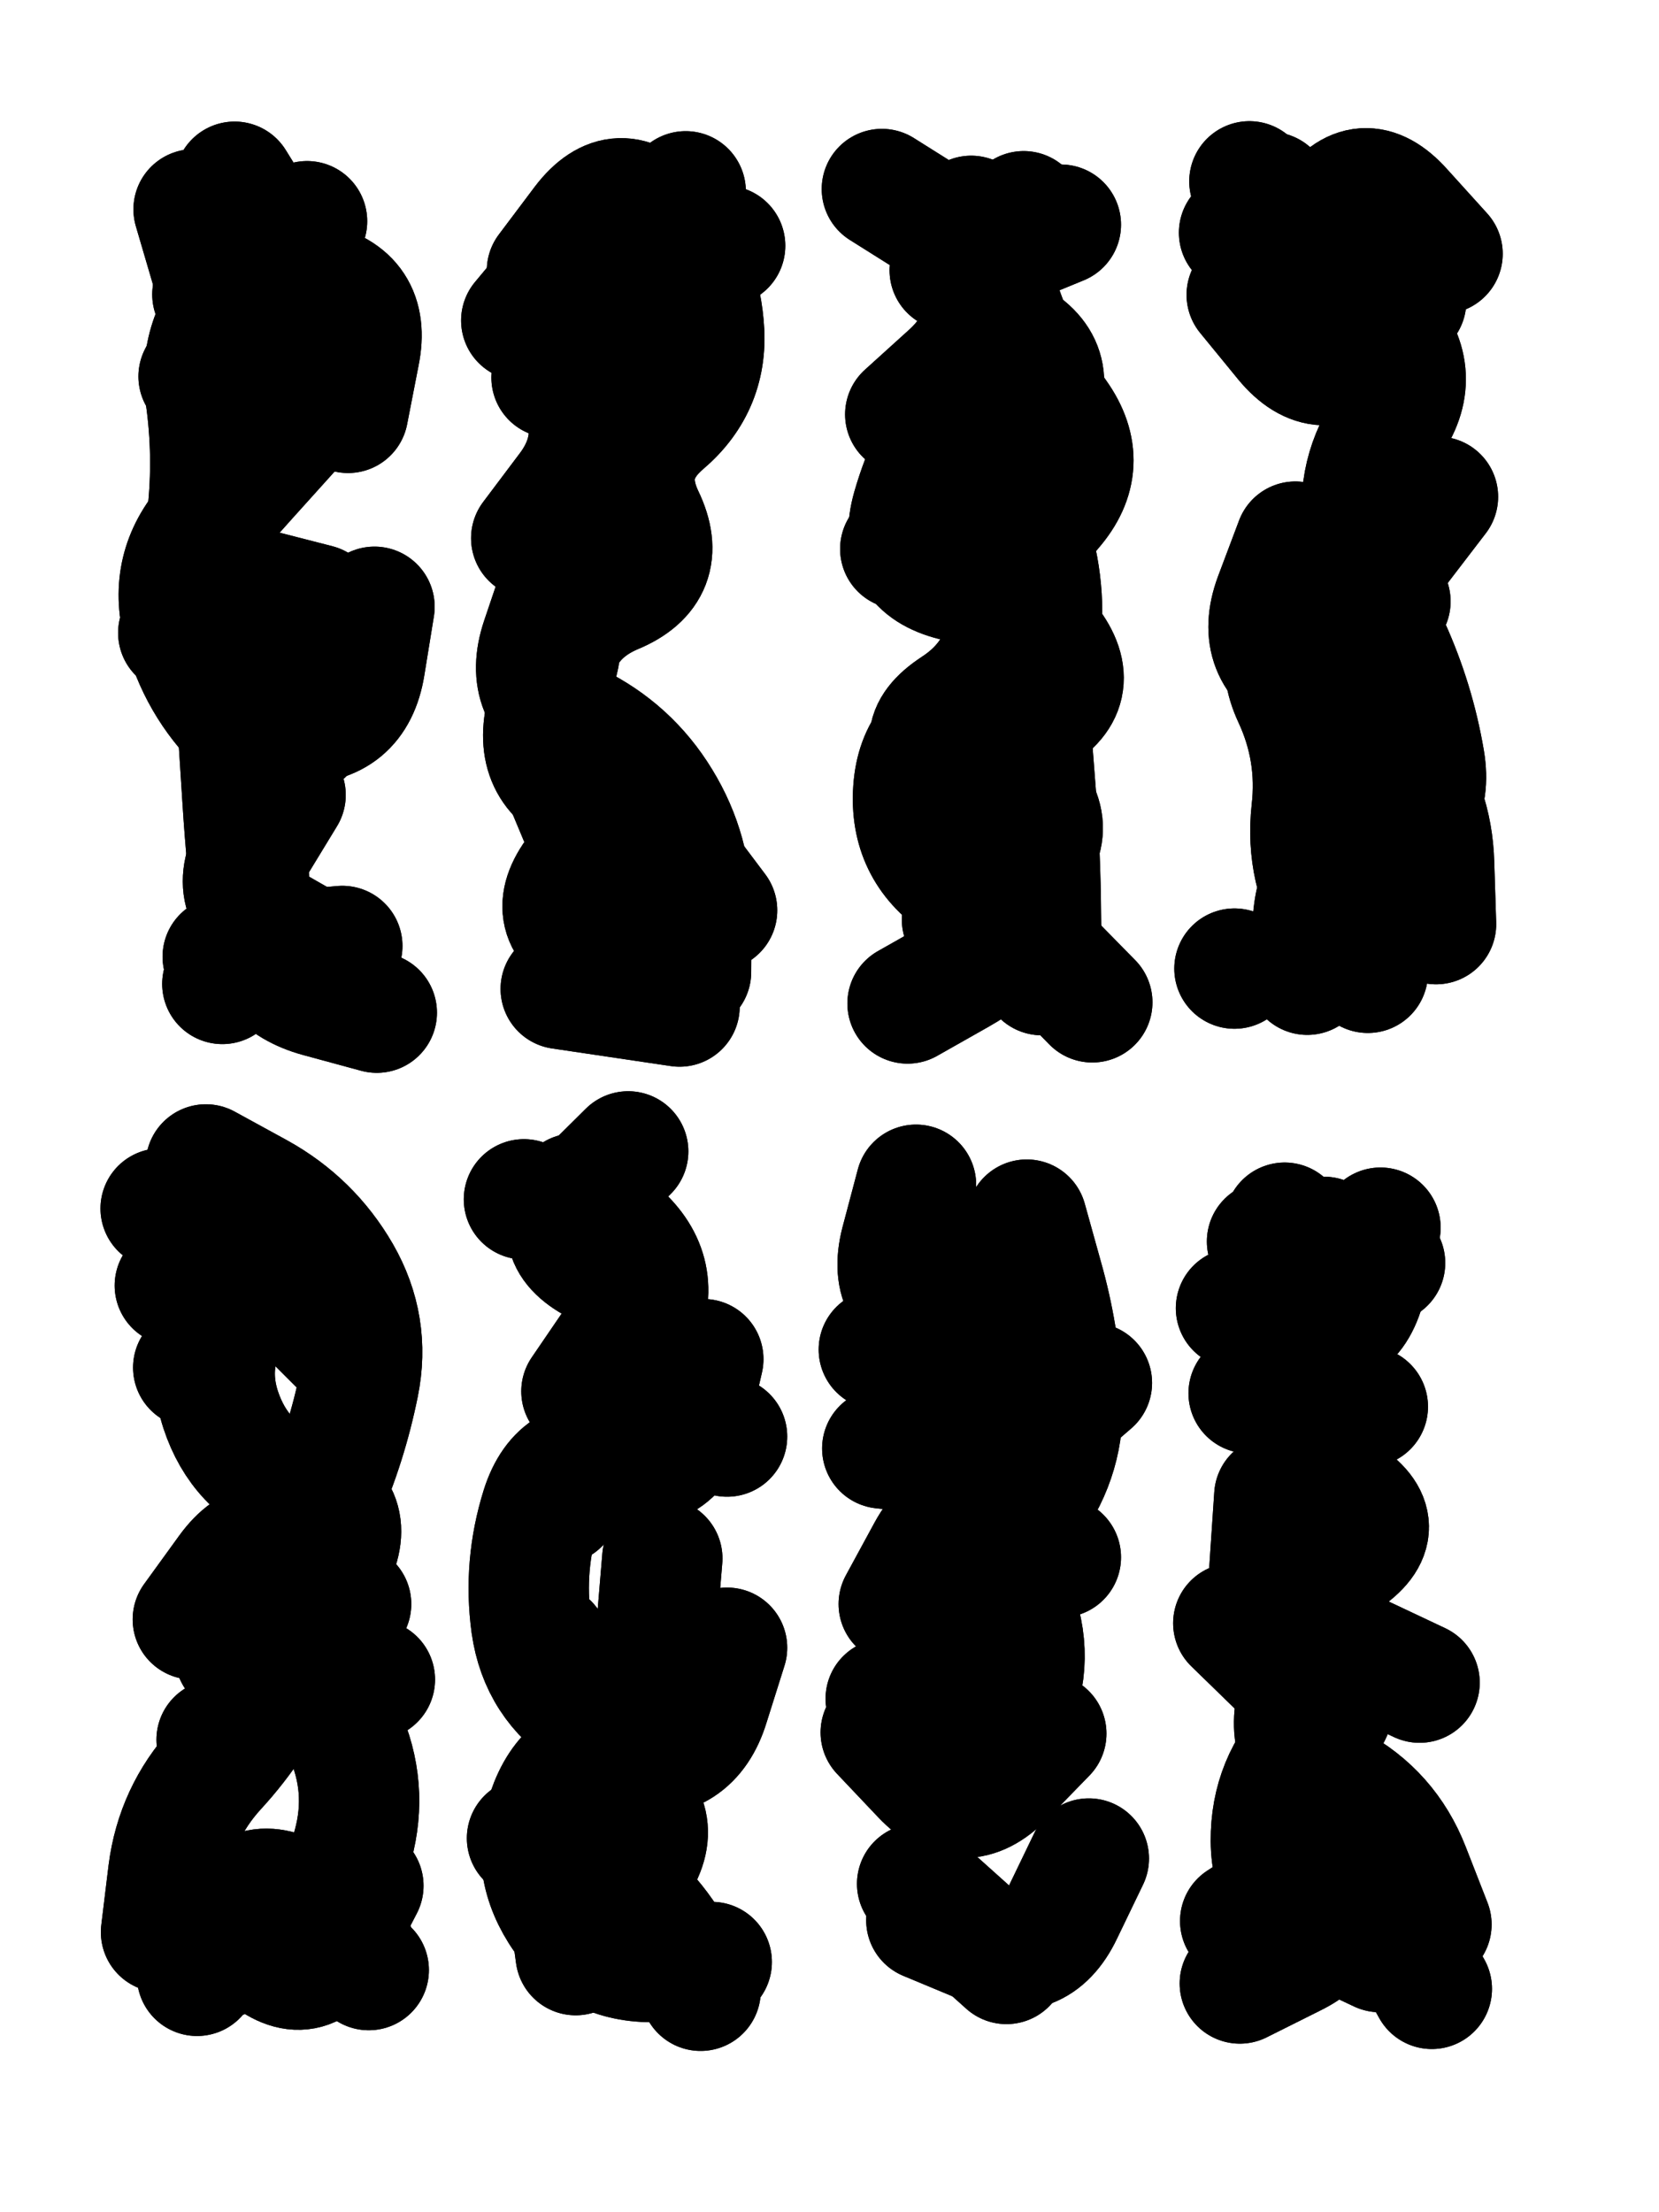
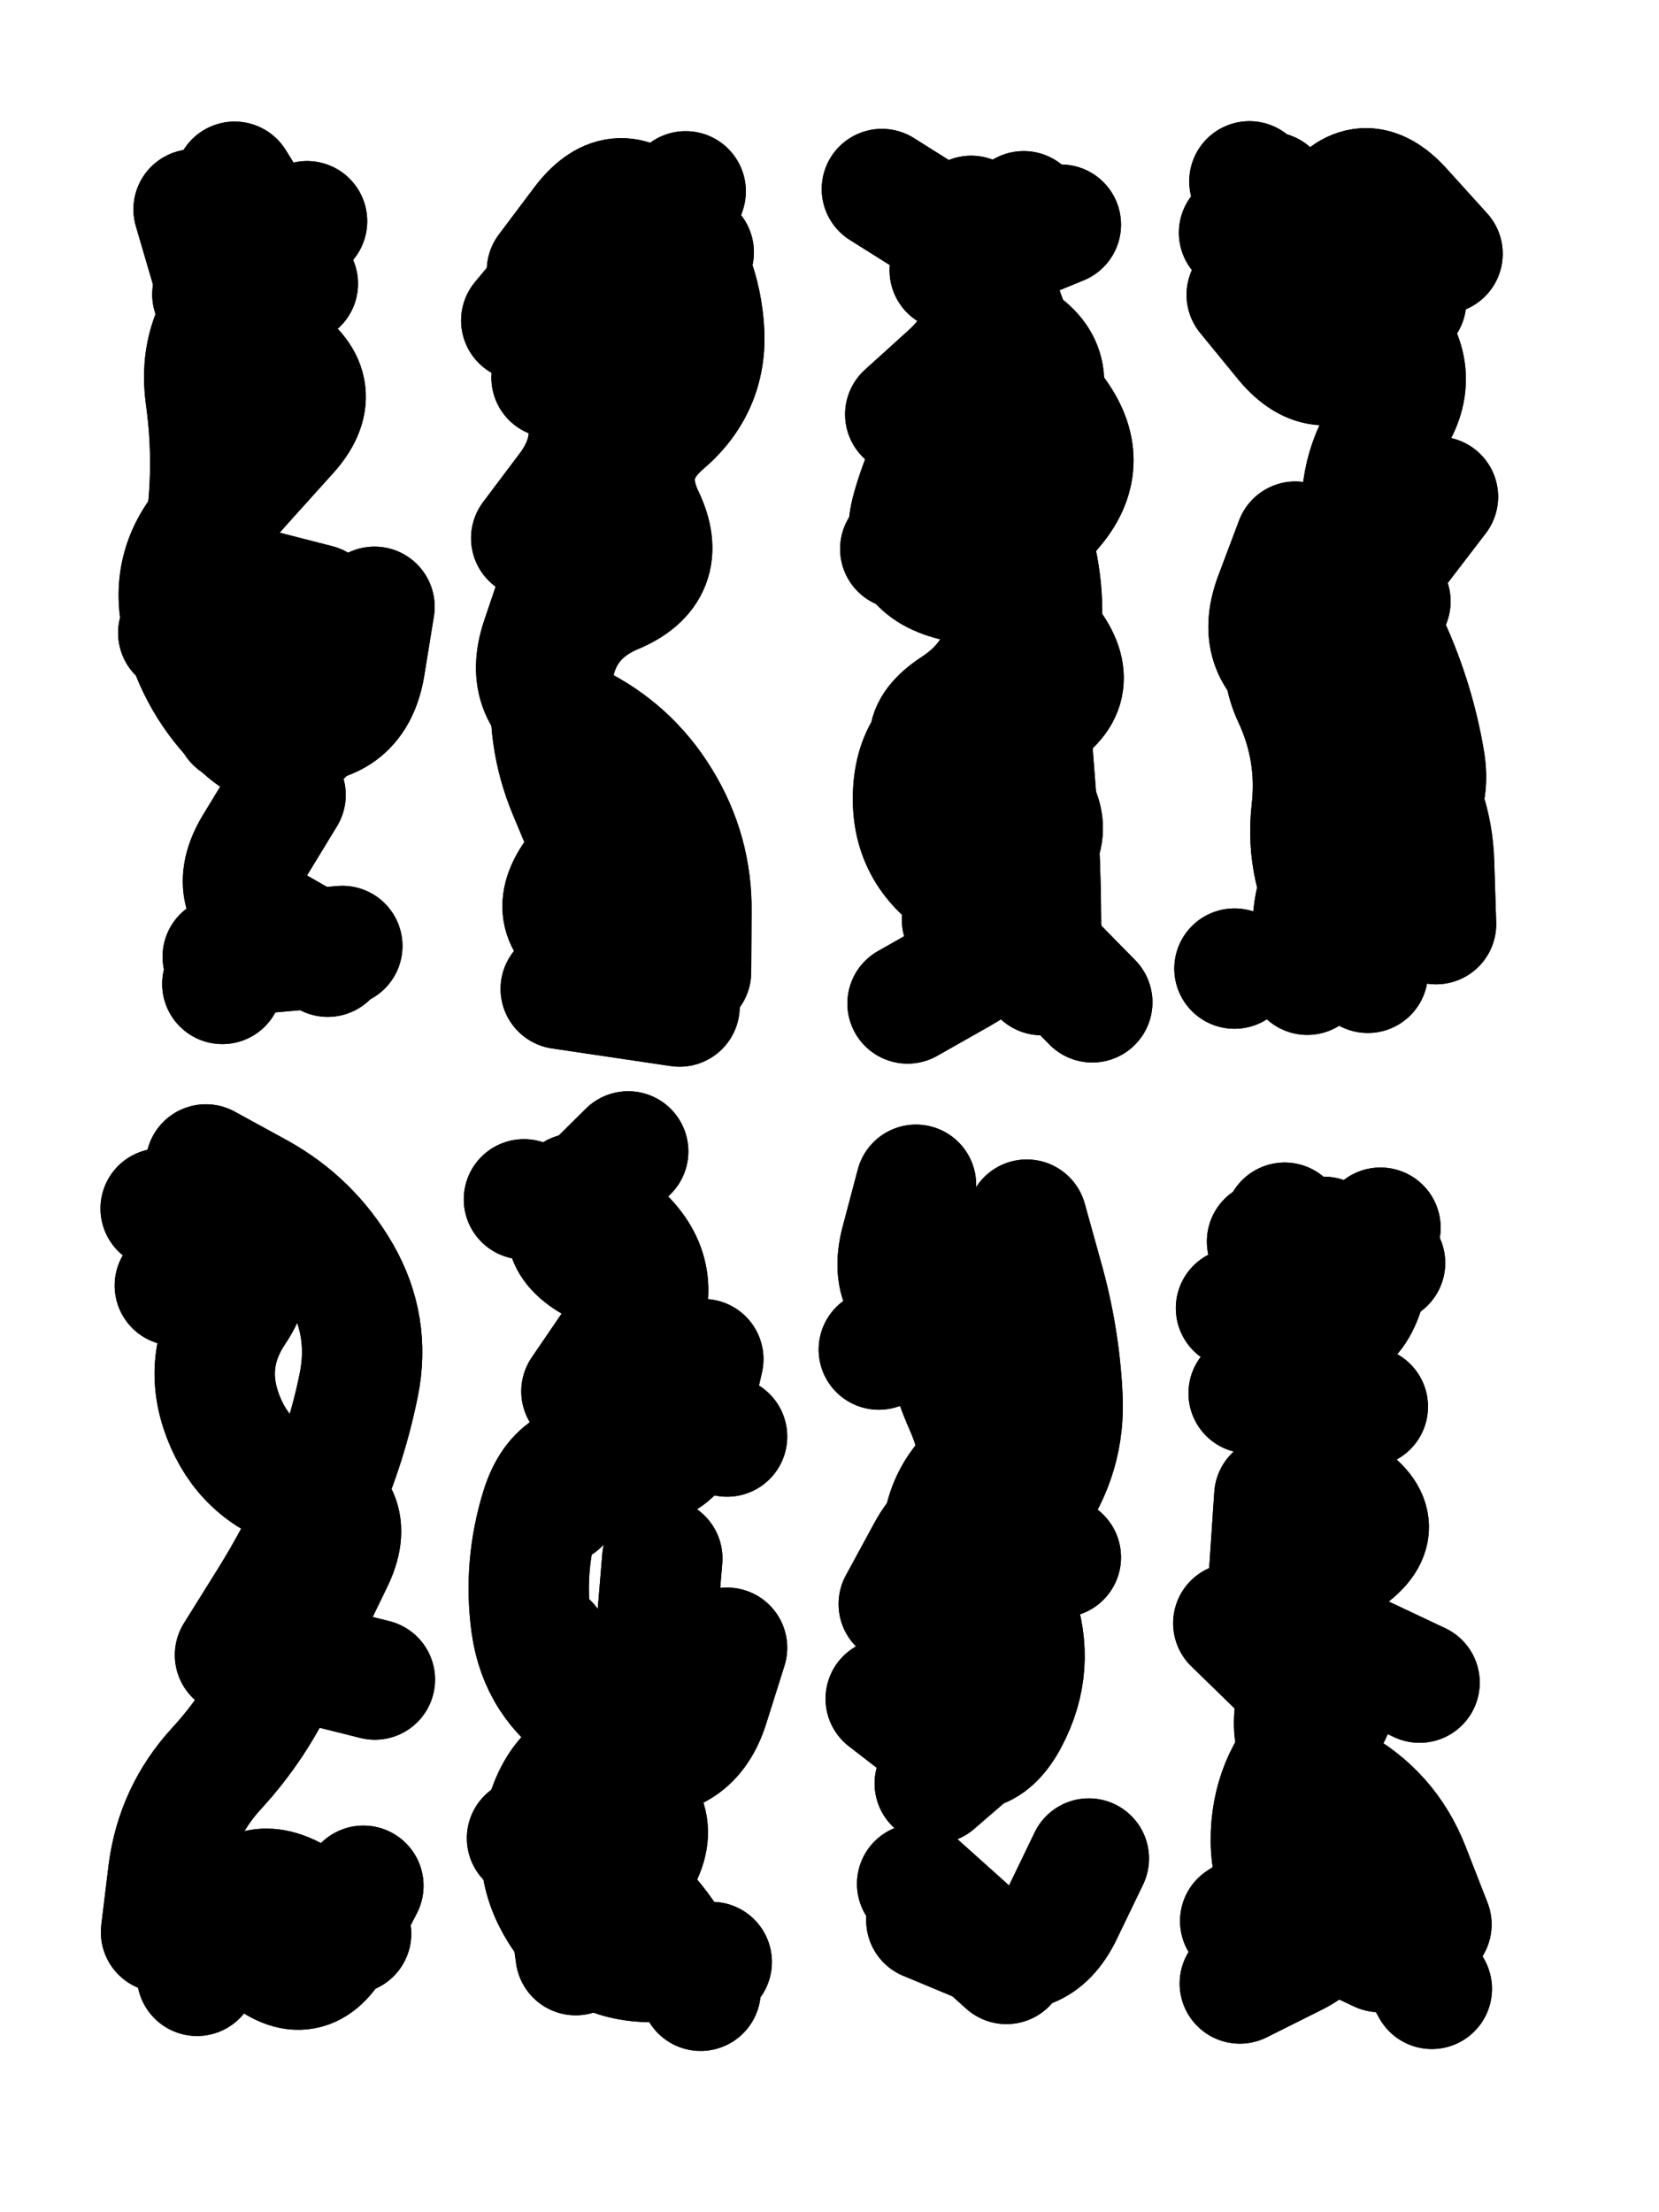
<svg xmlns="http://www.w3.org/2000/svg" viewBox="0 0 4329 5772">
  <title>Infinite Scribble #2325</title>
  <defs>
    <filter id="piece_2325_3_4_filter" x="-100" y="-100" width="4529" height="5972" filterUnits="userSpaceOnUse">
      <feGaussianBlur in="SourceGraphic" result="lineShape_1" stdDeviation="15700e-3" />
      <feColorMatrix in="lineShape_1" result="lineShape" type="matrix" values="1 0 0 0 0  0 1 0 0 0  0 0 1 0 0  0 0 0 18840e-3 -9420e-3" />
      <feGaussianBlur in="lineShape" result="shrank_blurred" stdDeviation="15233e-3" />
      <feColorMatrix in="shrank_blurred" result="shrank" type="matrix" values="1 0 0 0 0 0 1 0 0 0 0 0 1 0 0 0 0 0 14419e-3 -9419e-3" />
      <feColorMatrix in="lineShape" result="border_filled" type="matrix" values="0.5 0 0 0 -0.15  0 0.5 0 0 -0.15  0 0 0.5 0 -0.15  0 0 0 1 0" />
      <feComposite in="border_filled" in2="shrank" result="border" operator="out" />
      <feColorMatrix in="lineShape" result="adjustedColor" type="matrix" values="0.95 0 0 0 -0.05  0 0.95 0 0 -0.05  0 0 0.95 0 -0.05  0 0 0 1 0" />
      <feMorphology in="lineShape" result="frost1_shrink" operator="erode" radius="31400e-3" />
      <feColorMatrix in="frost1_shrink" result="frost1" type="matrix" values="2 0 0 0 0.05  0 2 0 0 0.05  0 0 2 0 0.05  0 0 0 0.5 0" />
      <feMorphology in="lineShape" result="frost2_shrink" operator="erode" radius="94200e-3" />
      <feColorMatrix in="frost2_shrink" result="frost2" type="matrix" values="2 0 0 0 0.35  0 2 0 0 0.35  0 0 2 0 0.35  0 0 0 0.5 0" />
      <feMerge result="shapes_linestyle_colors">
        <feMergeNode in="frost1" />
        <feMergeNode in="frost2" />
      </feMerge>
      <feTurbulence result="shapes_linestyle_linestyle_turbulence" type="turbulence" baseFrequency="95e-3" numOctaves="2" />
      <feDisplacementMap in="shapes_linestyle_colors" in2="shapes_linestyle_linestyle_turbulence" result="frost" scale="-209333e-3" xChannelSelector="R" yChannelSelector="G" />
      <feMerge result="shapes_linestyle">
        <feMergeNode in="adjustedColor" />
        <feMergeNode in="frost" />
      </feMerge>
      <feComposite in="shapes_linestyle" in2="shrank" result="shapes_linestyle_cropped" operator="atop" />
      <feComposite in="border" in2="shapes_linestyle_cropped" result="shapes" operator="over" />
      <feTurbulence result="shapes_finished_turbulence" type="turbulence" baseFrequency="9554e-6" numOctaves="3" />
      <feGaussianBlur in="shapes_finished_turbulence" result="shapes_finished_turbulence_smoothed" stdDeviation="9420e-3" />
      <feDisplacementMap in="shapes" in2="shapes_finished_turbulence_smoothed" result="shapes_finished_results_shifted" scale="25120e-2" xChannelSelector="R" yChannelSelector="G" />
      <feOffset in="shapes_finished_results_shifted" result="shapes_finished" dx="-6280e-2" dy="-6280e-2" />
    </filter>
    <filter id="piece_2325_3_4_shadow" x="-100" y="-100" width="4529" height="5972" filterUnits="userSpaceOnUse">
      <feColorMatrix in="SourceGraphic" result="result_blackened" type="matrix" values="0 0 0 0 0  0 0 0 0 0  0 0 0 0 0  0 0 0 0.8 0" />
      <feGaussianBlur in="result_blackened" result="result_blurred" stdDeviation="94200e-3" />
      <feComposite in="SourceGraphic" in2="result_blurred" result="result" operator="over" />
    </filter>
    <filter id="piece_2325_3_4_overall" x="-100" y="-100" width="4529" height="5972" filterUnits="userSpaceOnUse">
      <feTurbulence result="background_texture_bumps" type="fractalNoise" baseFrequency="38e-3" numOctaves="3" />
      <feDiffuseLighting in="background_texture_bumps" result="background_texture" surfaceScale="1" diffuseConstant="2" lighting-color="#aaa">
        <feDistantLight azimuth="225" elevation="20" />
      </feDiffuseLighting>
      <feColorMatrix in="background_texture" result="background_texturelightened" type="matrix" values="0.6 0 0 0 0.8  0 0.6 0 0 0.8  0 0 0.6 0 0.8  0 0 0 1 0" />
      <feColorMatrix in="SourceGraphic" result="background_darkened" type="matrix" values="2 0 0 0 -1  0 2 0 0 -1  0 0 2 0 -1  0 0 0 1 0" />
      <feMorphology in="background_darkened" result="background_glow_1_thicken" operator="dilate" radius="0" />
      <feColorMatrix in="background_glow_1_thicken" result="background_glow_1_thicken_colored" type="matrix" values="0 0 0 0 0  0 0 0 0 0  0 0 0 0 0  0 0 0 0.7 0" />
      <feGaussianBlur in="background_glow_1_thicken_colored" result="background_glow_1" stdDeviation="102800e-3" />
      <feMorphology in="background_darkened" result="background_glow_2_thicken" operator="dilate" radius="0" />
      <feColorMatrix in="background_glow_2_thicken" result="background_glow_2_thicken_colored" type="matrix" values="0 0 0 0 0  0 0 0 0 0  0 0 0 0 0  0 0 0 0 0" />
      <feGaussianBlur in="background_glow_2_thicken_colored" result="background_glow_2" stdDeviation="0" />
      <feComposite in="background_glow_1" in2="background_glow_2" result="background_glow" operator="out" />
      <feBlend in="background_glow" in2="background_texturelightened" result="background" mode="normal" />
    </filter>
    <clipPath id="piece_2325_3_4_clip">
      <rect x="0" y="0" width="4329" height="5772" />
    </clipPath>
    <g id="layer_5" filter="url(#piece_2325_3_4_filter)" stroke-width="314" stroke-linecap="round" fill="none">
      <path d="M 1040 1646 Q 1040 1646 1015 1800 Q 990 1955 833 1951 L 677 1947 M 617 831 L 864 640 M 956 2531 L 644 2559" stroke="hsl(295,100%,54%)" />
      <path d="M 1490 769 Q 1490 769 1584 644 Q 1679 520 1782 637 Q 1885 755 1899 911 Q 1914 1067 1795 1168 Q 1676 1270 1743 1411 Q 1811 1552 1666 1612 Q 1522 1673 1504 1828 Q 1486 1984 1546 2128 Q 1606 2273 1670 2416 L 1735 2559" stroke="hsl(253,100%,56%)" />
      <path d="M 2670 986 Q 2670 986 2578 1112 Q 2486 1239 2443 1389 Q 2400 1540 2552 1578 Q 2704 1616 2799 1739 Q 2895 1863 2756 1936 Q 2618 2009 2729 2118 Q 2841 2227 2724 2331 L 2608 2435" stroke="hsl(210,100%,53%)" />
      <path d="M 3701 706 Q 3701 706 3558 770 Q 3416 835 3369 685 L 3323 536 M 3815 1359 Q 3815 1359 3720 1483 Q 3625 1608 3689 1750 Q 3754 1893 3780 2047 Q 3806 2202 3656 2248 Q 3507 2294 3490 2450 L 3474 2606" stroke="hsl(147,100%,45%)" />
      <path d="M 1011 4983 Q 1011 4983 939 5122 Q 867 5261 749 5158 L 631 5056 M 600 3101 Q 600 3101 737 3176 Q 874 3252 952 3387 Q 1030 3523 999 3676 Q 968 3830 905 3973 Q 842 4116 759 4248 L 676 4381" stroke="hsl(0,100%,52%)" />
      <path d="M 1580 3693 Q 1580 3693 1668 3564 Q 1757 3435 1619 3361 Q 1481 3288 1591 3177 L 1702 3067 M 1630 5067 Q 1630 5067 1718 4938 Q 1807 4809 1671 4730 Q 1536 4652 1651 4546 Q 1766 4441 1778 4285 L 1791 4129" stroke="hsl(285,100%,58%)" />
      <path d="M 2742 3245 Q 2742 3245 2784 3396 Q 2827 3547 2835 3703 Q 2844 3860 2752 3987 Q 2661 4114 2714 4261 Q 2767 4409 2694 4547 Q 2621 4686 2497 4590 L 2374 4495" stroke="hsl(244,100%,61%)" />
      <path d="M 3560 4015 Q 3560 4015 3522 4167 Q 3484 4319 3625 4386 L 3767 4453 M 3677 3358 L 3369 3302 M 3399 5170 Q 3399 5170 3522 5074 Q 3646 4979 3722 5115 L 3799 5252" stroke="hsl(199,100%,51%)" />
    </g>
    <g id="layer_4" filter="url(#piece_2325_3_4_filter)" stroke-width="314" stroke-linecap="round" fill="none">
      <path d="M 808 2137 Q 808 2137 727 2270 Q 646 2404 782 2481 L 918 2559 M 796 717 Q 796 717 687 829 Q 578 941 599 1096 Q 621 1251 604 1407 Q 588 1563 739 1601 L 891 1640" stroke="hsl(333,100%,52%)" />
      <path d="M 1525 1584 Q 1525 1584 1475 1732 Q 1425 1881 1565 1950 Q 1706 2019 1787 2152 Q 1869 2286 1867 2442 L 1866 2599 M 1423 899 Q 1423 899 1523 779 Q 1624 660 1721 782 L 1818 905" stroke="hsl(273,100%,58%)" />
      <path d="M 2734 614 Q 2734 614 2645 742 Q 2556 871 2696 941 Q 2836 1011 2761 1148 Q 2687 1286 2741 1433 Q 2795 1580 2778 1735 Q 2761 1891 2609 1929 Q 2457 1967 2446 2123 Q 2435 2280 2564 2367 Q 2694 2455 2803 2566 L 2913 2678" stroke="hsl(234,100%,60%)" />
      <path d="M 3504 2516 Q 3504 2516 3522 2360 Q 3540 2205 3530 2048 Q 3520 1892 3583 1749 Q 3646 1606 3621 1451 Q 3597 1297 3688 1170 Q 3779 1043 3677 924 Q 3575 806 3476 685 L 3377 564" stroke="hsl(186,100%,47%)" />
-       <path d="M 628 4602 Q 628 4602 762 4521 Q 896 4441 960 4583 Q 1025 4726 984 4877 Q 944 5029 803 5097 L 663 5166 M 567 3631 Q 567 3631 667 3511 Q 767 3391 877 3501 L 988 3612" stroke="hsl(12,100%,55%)" />
      <path d="M 1881 4354 Q 1881 4354 1783 4476 Q 1686 4598 1590 4474 L 1494 4351 M 1666 3669 Q 1666 3669 1731 3526 Q 1796 3384 1679 3280 L 1562 3177" stroke="hsl(315,100%,59%)" />
-       <path d="M 2793 4586 Q 2793 4586 2684 4698 Q 2576 4810 2468 4696 L 2361 4583 M 2912 3671 Q 2912 3671 2794 3773 Q 2676 3876 2520 3859 L 2365 3842" stroke="hsl(264,100%,63%)" />
      <path d="M 3415 3253 Q 3415 3253 3409 3409 Q 3403 3566 3419 3722 Q 3436 3878 3568 3962 Q 3700 4046 3570 4132 Q 3440 4219 3519 4354 Q 3599 4489 3488 4599 Q 3378 4710 3379 4866 Q 3380 5023 3521 5089 L 3663 5156" stroke="hsl(223,100%,60%)" />
    </g>
    <g id="layer_3" filter="url(#piece_2325_3_4_filter)" stroke-width="314" stroke-linecap="round" fill="none">
-       <path d="M 686 1999 Q 686 1999 696 2155 Q 706 2312 725 2467 Q 744 2623 895 2664 L 1046 2705 M 581 1045 Q 581 1045 653 906 Q 726 768 879 800 Q 1032 833 1001 986 L 971 1140" stroke="hsl(5,100%,55%)" />
      <path d="M 1664 2213 Q 1664 2213 1569 2337 Q 1474 2461 1615 2528 L 1757 2595 M 1502 1048 Q 1502 1048 1626 953 Q 1750 858 1801 710 L 1852 562" stroke="hsl(295,100%,61%)" />
      <path d="M 2573 2462 Q 2573 2462 2627 2315 Q 2682 2169 2552 2081 Q 2423 1994 2554 1908 Q 2685 1823 2696 1666 Q 2707 1510 2809 1392 Q 2912 1274 2821 1146 Q 2731 1019 2679 871 Q 2628 723 2496 639 L 2364 556" stroke="hsl(253,100%,63%)" />
      <path d="M 3443 1476 Q 3443 1476 3388 1622 Q 3334 1769 3473 1840 Q 3613 1911 3707 2036 Q 3801 2161 3805 2317 L 3810 2474 M 3296 670 Q 3296 670 3412 775 Q 3528 880 3649 782 L 3771 684" stroke="hsl(210,100%,57%)" />
      <path d="M 577 5218 Q 577 5218 647 5078 Q 717 4938 848 5023 L 979 5108 M 519 3417 L 756 3213 M 1041 4445 L 737 4369" stroke="hsl(26,100%,59%)" />
      <path d="M 1522 3987 Q 1522 3987 1593 3847 Q 1664 3708 1812 3759 L 1960 3811 M 1430 3192 L 1430 3192 M 1891 5257 Q 1891 5257 1805 5126 Q 1720 4995 1579 4927 L 1438 4859" stroke="hsl(0,100%,60%)" />
      <path d="M 2408 4248 Q 2408 4248 2483 4110 Q 2558 3973 2694 4049 L 2831 4126 M 2456 4978 L 2689 5187 M 2453 3154 Q 2453 3154 2413 3305 Q 2374 3457 2526 3492 L 2679 3527" stroke="hsl(285,100%,66%)" />
      <path d="M 3491 4343 Q 3491 4343 3449 4494 Q 3408 4645 3546 4718 Q 3684 4792 3741 4938 L 3798 5084 M 3632 3733 L 3321 3698" stroke="hsl(244,100%,65%)" />
    </g>
    <g id="layer_2" filter="url(#piece_2325_3_4_filter)" stroke-width="314" stroke-linecap="round" fill="none">
      <path d="M 977 1806 Q 977 1806 890 1936 Q 803 2066 691 1957 Q 579 1848 540 1696 Q 501 1545 604 1428 Q 708 1311 813 1195 Q 919 1080 788 994 Q 657 909 612 759 L 568 609" stroke="hsl(18,100%,59%)" />
-       <path d="M 1522 1775 Q 1522 1775 1487 1927 Q 1452 2080 1599 2134 Q 1746 2188 1840 2313 L 1934 2438 M 1535 969 Q 1535 969 1589 822 Q 1643 675 1799 689 L 1955 704" stroke="hsl(333,100%,59%)" />
      <path d="M 2754 1982 Q 2754 1982 2766 2138 Q 2778 2294 2779 2450 L 2781 2607 M 2425 1144 Q 2425 1144 2541 1039 Q 2657 934 2627 780 L 2597 626" stroke="hsl(273,100%,65%)" />
      <path d="M 3638 1578 Q 3638 1578 3504 1659 Q 3371 1740 3437 1882 Q 3503 2024 3485 2179 Q 3468 2335 3550 2468 L 3632 2601 M 3442 751 Q 3442 751 3530 622 Q 3618 493 3722 609 L 3827 725" stroke="hsl(234,100%,64%)" />
      <path d="M 482 3216 Q 482 3216 622 3285 Q 763 3354 676 3483 Q 589 3613 645 3759 Q 701 3905 850 3951 Q 1000 3997 931 4137 Q 862 4278 797 4420 Q 733 4563 627 4678 Q 522 4793 502 4948 L 483 5104" stroke="hsl(39,100%,61%)" />
      <path d="M 1898 3609 Q 1898 3609 1863 3761 Q 1828 3914 1675 3881 Q 1522 3848 1475 3997 Q 1428 4147 1449 4302 Q 1471 4457 1603 4540 Q 1735 4624 1629 4739 Q 1523 4854 1544 5009 L 1565 5164" stroke="hsl(12,100%,63%)" />
      <path d="M 2904 4912 Q 2904 4912 2836 5053 Q 2769 5194 2624 5133 L 2480 5073 M 2585 4181 Q 2585 4181 2614 4027 Q 2644 3873 2580 3730 Q 2517 3587 2509 3430 L 2502 3274" stroke="hsl(315,100%,67%)" />
      <path d="M 3299 5075 Q 3299 5075 3430 4990 Q 3562 4906 3669 5020 L 3776 5134 M 3388 3966 L 3367 4279 M 3518 3290 L 3518 3290" stroke="hsl(264,100%,68%)" />
    </g>
    <g id="layer_1" filter="url(#piece_2325_3_4_filter)" stroke-width="314" stroke-linecap="round" fill="none">
      <path d="M 1026 1655 Q 1026 1655 912 1762 Q 799 1870 663 1792 L 528 1714 M 643 2630 L 643 2630 M 675 537 L 840 803" stroke="hsl(31,100%,62%)" />
      <path d="M 1836 2689 L 1526 2643 M 1449 1467 Q 1449 1467 1543 1342 Q 1638 1218 1574 1075 Q 1510 932 1542 779 Q 1575 626 1724 673 L 1873 721" stroke="hsl(5,100%,63%)" />
      <path d="M 2541 768 L 2831 649 M 2743 2217 Q 2743 2217 2723 2372 Q 2704 2528 2567 2604 L 2431 2681 M 2412 1495 L 2412 1495" stroke="hsl(295,100%,69%)" />
      <path d="M 3732 849 Q 3732 849 3623 961 Q 3515 1074 3415 953 L 3316 832 M 3430 1805 L 3691 1632 M 3284 2590 L 3284 2590" stroke="hsl(253,100%,68%)" />
-       <path d="M 566 4288 Q 566 4288 658 4161 Q 750 4035 864 4141 L 979 4248 M 1025 5203 L 770 5023 M 768 3216 L 588 3472" stroke="hsl(53,100%,63%)" />
      <path d="M 1960 4362 Q 1960 4362 1913 4511 Q 1867 4661 1711 4643 Q 1556 4626 1498 4771 Q 1440 4917 1523 5049 Q 1607 5182 1763 5182 L 1920 5182" stroke="hsl(26,100%,67%)" />
      <path d="M 2502 4716 Q 2502 4716 2620 4614 Q 2739 4512 2636 4394 Q 2534 4276 2522 4120 Q 2510 3964 2637 3873 Q 2765 3783 2710 3636 Q 2655 3490 2505 3537 L 2356 3584" stroke="hsl(0,100%,69%)" />
      <path d="M 3298 5238 Q 3298 5238 3438 5168 Q 3579 5099 3507 4960 Q 3435 4821 3470 4668 Q 3505 4516 3393 4407 L 3281 4298 M 3665 3266 Q 3665 3266 3626 3417 Q 3587 3569 3437 3522 L 3288 3476" stroke="hsl(285,100%,71%)" />
    </g>
  </defs>
  <g filter="url(#piece_2325_3_4_overall)" clip-path="url(#piece_2325_3_4_clip)">
    <use href="#layer_5" />
    <use href="#layer_4" />
    <use href="#layer_3" />
    <use href="#layer_2" />
    <use href="#layer_1" />
  </g>
  <g clip-path="url(#piece_2325_3_4_clip)">
    <use href="#layer_5" filter="url(#piece_2325_3_4_shadow)" />
    <use href="#layer_4" filter="url(#piece_2325_3_4_shadow)" />
    <use href="#layer_3" filter="url(#piece_2325_3_4_shadow)" />
    <use href="#layer_2" filter="url(#piece_2325_3_4_shadow)" />
    <use href="#layer_1" filter="url(#piece_2325_3_4_shadow)" />
  </g>
</svg>